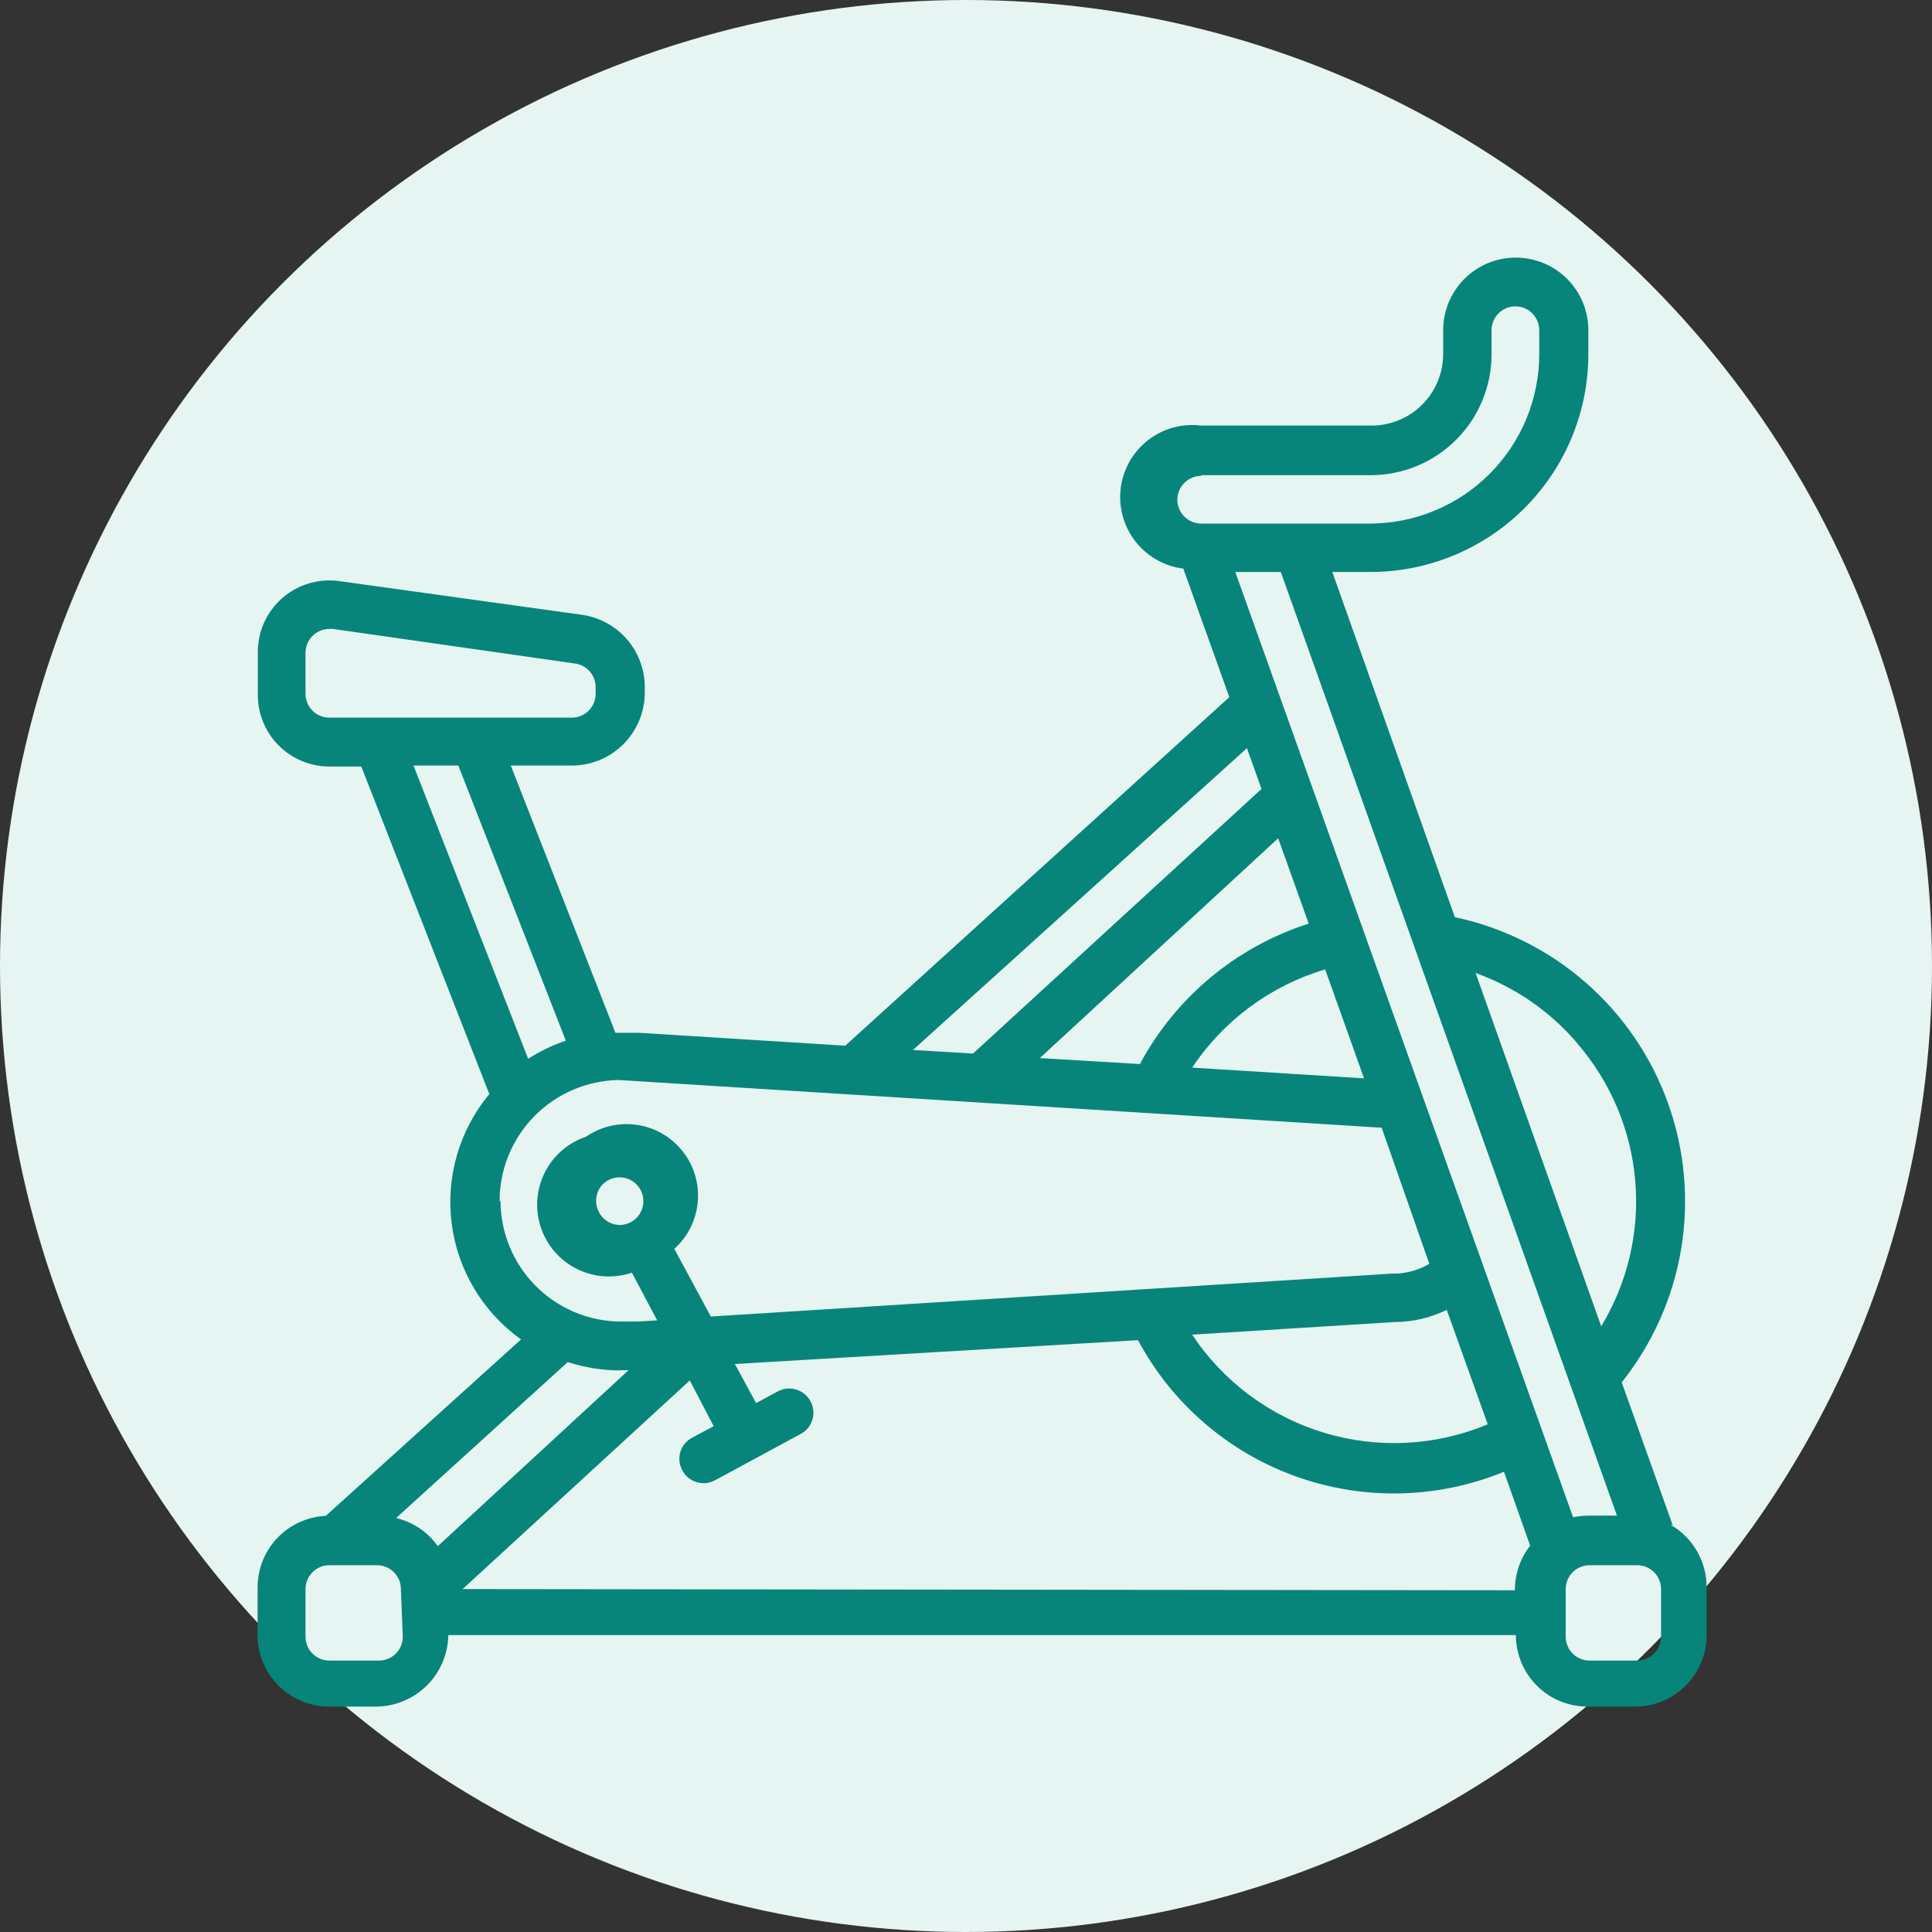
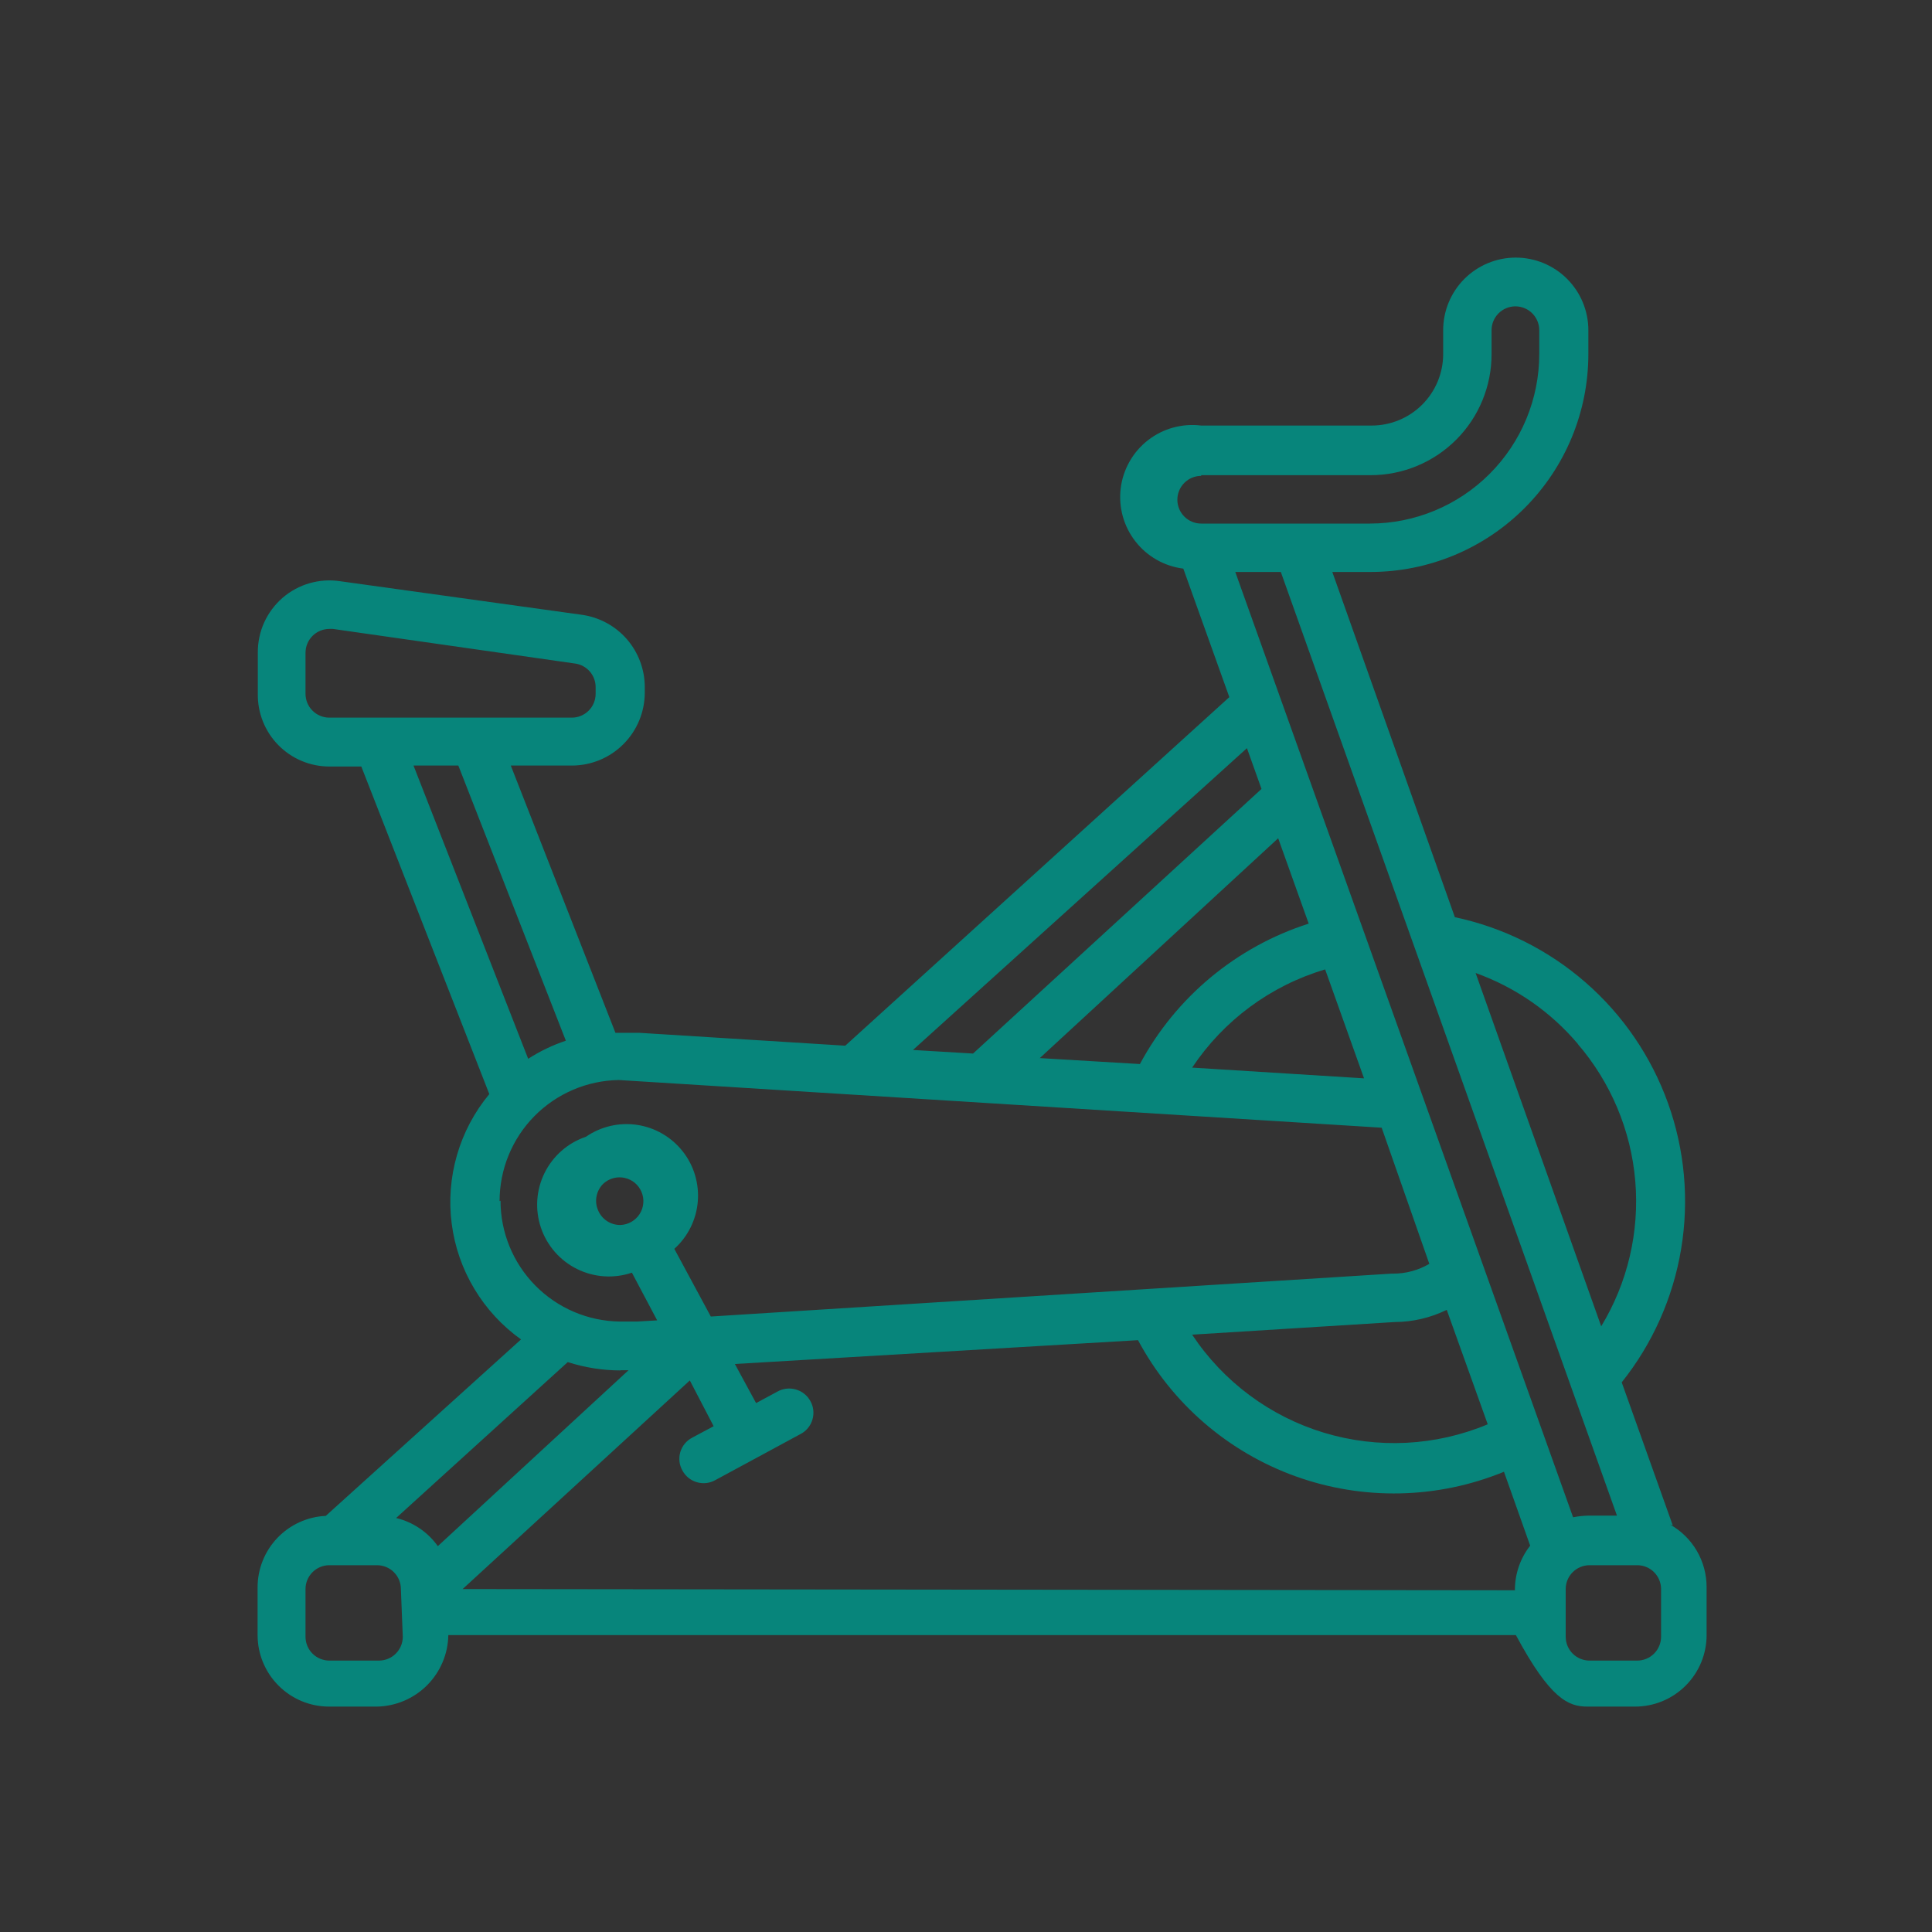
<svg xmlns="http://www.w3.org/2000/svg" width="60" height="60" viewBox="0 0 60 60" fill="none">
  <rect x="0" y="0" width="60" height="60" fill="#333333" stroke="none" />
-   <circle cx="30" cy="30" r="30" fill="#E6F4F2" />
-   <path d="M51.949 47.373L50.364 42.93C51.323 41.728 51.959 40.3 52.21 38.783C52.462 37.266 52.321 35.709 51.802 34.261C51.282 32.814 50.402 31.523 49.243 30.512C48.084 29.501 46.686 28.803 45.182 28.484L41.376 17.763H42.568C44.361 17.761 46.081 17.047 47.348 15.778C48.616 14.509 49.328 12.789 49.328 10.995V10.255C49.328 9.657 49.09 9.083 48.667 8.66C48.245 8.238 47.671 8 47.073 8C46.475 8 45.902 8.238 45.479 8.66C45.056 9.083 44.819 9.657 44.819 10.255V10.995C44.819 11.584 44.585 12.149 44.168 12.566C43.752 12.982 43.187 13.216 42.598 13.216H37.304C36.715 13.143 36.121 13.306 35.652 13.671C35.184 14.035 34.879 14.571 34.805 15.16C34.732 15.749 34.895 16.343 35.26 16.812C35.624 17.281 36.16 17.585 36.749 17.659L38.178 21.65L26.25 32.475L19.853 32.075H19.291H19.113L15.863 23.775H17.765C18.364 23.773 18.937 23.535 19.36 23.111C19.783 22.688 20.022 22.115 20.024 21.517V21.317C20.019 20.776 19.82 20.255 19.465 19.847C19.109 19.44 18.619 19.173 18.084 19.095L10.569 18.051C10.25 18.002 9.924 18.023 9.614 18.112C9.304 18.201 9.017 18.357 8.773 18.568C8.53 18.78 8.335 19.042 8.202 19.336C8.07 19.63 8.004 19.95 8.007 20.273V21.546C8.002 21.841 8.056 22.134 8.166 22.408C8.275 22.681 8.438 22.931 8.645 23.141C8.851 23.351 9.098 23.518 9.37 23.632C9.642 23.746 9.934 23.805 10.229 23.805H11.221L15.196 33.978C14.735 34.532 14.394 35.176 14.193 35.868C13.992 36.561 13.935 37.287 14.028 38.002C14.12 38.718 14.359 39.406 14.73 40.024C15.1 40.643 15.594 41.178 16.181 41.597L10.117 47.077C9.547 47.103 9.008 47.349 8.613 47.763C8.219 48.176 7.999 48.726 8 49.298V50.779C8 51.368 8.234 51.933 8.651 52.349C9.067 52.766 9.632 53 10.221 53H11.702C12.288 52.99 12.847 52.753 13.262 52.339C13.676 51.924 13.914 51.365 13.923 50.779H47.077C47.077 51.368 47.311 51.933 47.727 52.349C48.144 52.766 48.709 53 49.298 53H50.779C51.368 53 51.933 52.766 52.349 52.349C52.766 51.933 53 51.368 53 50.779V49.298C53.002 48.9 52.898 48.508 52.697 48.164C52.497 47.821 52.208 47.537 51.86 47.343L51.949 47.373ZM48.987 32.408C50.022 33.606 50.652 35.101 50.785 36.679C50.918 38.257 50.548 39.836 49.727 41.19L45.826 30.217C47.067 30.662 48.168 31.428 49.017 32.438L48.987 32.408ZM50.216 47.069H49.328C49.169 47.072 49.01 47.089 48.854 47.121L38.363 17.763H39.777L50.216 47.069ZM46.203 44.233C44.588 44.909 42.788 45.001 41.112 44.493C39.437 43.985 37.991 42.908 37.023 41.449L43.316 41.057C43.876 41.054 44.427 40.925 44.93 40.679L46.203 44.233ZM40.643 28.684C38.396 29.403 36.517 30.966 35.401 33.045L32.292 32.86L39.695 26.033L40.643 28.684ZM41.154 30.106L42.361 33.489L37.023 33.156C38.001 31.688 39.462 30.608 41.154 30.106ZM37.304 14.757H42.568C43.062 14.757 43.55 14.659 44.006 14.47C44.462 14.281 44.876 14.004 45.225 13.654C45.574 13.305 45.85 12.89 46.038 12.434C46.226 11.978 46.323 11.489 46.322 10.995V10.255C46.322 10.058 46.4 9.87 46.539 9.731C46.678 9.592 46.866 9.514 47.062 9.514C47.258 9.514 47.447 9.592 47.586 9.731C47.724 9.87 47.803 10.058 47.803 10.255V10.995C47.803 12.39 47.249 13.728 46.263 14.715C45.278 15.702 43.941 16.258 42.546 16.26H37.304C37.108 16.26 36.919 16.182 36.781 16.043C36.642 15.904 36.564 15.716 36.564 15.519C36.564 15.323 36.642 15.134 36.781 14.996C36.919 14.857 37.108 14.779 37.304 14.779V14.757ZM38.725 23.235L39.177 24.501L30.219 32.719L28.353 32.608L38.725 23.235ZM9.488 21.517V20.273C9.488 20.076 9.566 19.888 9.705 19.749C9.844 19.61 10.032 19.532 10.229 19.532H10.34L17.854 20.606C18.034 20.629 18.198 20.718 18.317 20.854C18.435 20.991 18.5 21.166 18.498 21.346V21.546C18.498 21.743 18.421 21.931 18.282 22.07C18.143 22.209 17.954 22.287 17.758 22.287H10.229C10.032 22.287 9.844 22.209 9.705 22.07C9.566 21.931 9.488 21.743 9.488 21.546V21.517ZM14.234 23.775L17.573 32.32C17.161 32.457 16.768 32.647 16.403 32.882L12.842 23.775H14.234ZM15.515 37.303C15.515 36.315 15.903 35.367 16.595 34.664C17.288 33.96 18.23 33.557 19.217 33.541L42.909 35.022L44.389 39.25C44.046 39.451 43.655 39.556 43.257 39.554H43.212L22.075 40.886L20.942 38.784C21.362 38.406 21.622 37.883 21.67 37.321C21.718 36.758 21.551 36.198 21.201 35.755C20.851 35.312 20.346 35.018 19.787 34.934C19.229 34.851 18.66 34.983 18.195 35.304C17.635 35.493 17.174 35.897 16.912 36.427C16.65 36.957 16.61 37.569 16.799 38.128C16.989 38.688 17.393 39.15 17.923 39.411C18.452 39.673 19.064 39.714 19.624 39.524L20.409 41.005L19.787 41.042H19.246C18.26 41.028 17.318 40.627 16.625 39.924C15.933 39.222 15.544 38.275 15.544 37.288L15.515 37.303ZM19.268 38.043C19.12 38.045 18.974 38.003 18.85 37.921C18.726 37.839 18.629 37.722 18.573 37.584C18.514 37.447 18.497 37.295 18.527 37.148C18.556 37.001 18.628 36.867 18.735 36.762C18.823 36.681 18.929 36.621 19.044 36.59C19.159 36.558 19.28 36.554 19.397 36.58C19.514 36.605 19.623 36.658 19.715 36.734C19.806 36.811 19.878 36.908 19.924 37.019C19.97 37.129 19.989 37.249 19.978 37.368C19.968 37.487 19.929 37.602 19.864 37.703C19.8 37.803 19.712 37.887 19.608 37.946C19.505 38.005 19.388 38.039 19.268 38.043ZM19.268 42.553H19.313H19.52L13.597 48.017C13.285 47.578 12.825 47.268 12.302 47.143L17.632 42.301C18.161 42.471 18.713 42.559 19.268 42.56V42.553ZM12.509 50.831C12.509 51.027 12.431 51.215 12.292 51.354C12.153 51.493 11.965 51.571 11.768 51.571H10.229C10.032 51.571 9.844 51.493 9.705 51.354C9.566 51.215 9.488 51.027 9.488 50.831V49.35C9.488 49.153 9.566 48.965 9.705 48.826C9.844 48.687 10.032 48.609 10.229 48.609H11.709C11.906 48.609 12.094 48.687 12.233 48.826C12.372 48.965 12.45 49.153 12.45 49.35L12.509 50.831ZM14.367 49.35L21.423 42.871L22.163 44.292L21.497 44.648C21.409 44.694 21.331 44.757 21.267 44.834C21.204 44.91 21.157 44.999 21.128 45.094C21.1 45.19 21.091 45.29 21.102 45.389C21.113 45.487 21.145 45.583 21.194 45.67C21.241 45.757 21.305 45.835 21.382 45.897C21.46 45.959 21.549 46.005 21.645 46.032C21.74 46.06 21.839 46.068 21.937 46.057C22.035 46.045 22.129 46.014 22.215 45.966L24.858 44.537C24.947 44.491 25.025 44.429 25.089 44.352C25.152 44.276 25.2 44.188 25.229 44.093C25.258 43.997 25.268 43.897 25.258 43.798C25.248 43.699 25.218 43.602 25.169 43.515C25.122 43.427 25.058 43.35 24.98 43.288C24.903 43.225 24.814 43.179 24.718 43.152C24.622 43.124 24.521 43.115 24.422 43.127C24.323 43.138 24.227 43.169 24.14 43.219L23.481 43.574L22.822 42.36L35.342 41.62C36.394 43.587 38.139 45.094 40.238 45.849C42.338 46.604 44.643 46.553 46.707 45.707L47.521 48.002C47.211 48.397 47.044 48.885 47.047 49.387L14.367 49.35ZM51.586 50.831C51.586 51.027 51.508 51.215 51.369 51.354C51.23 51.493 51.042 51.571 50.846 51.571H49.365C49.168 51.571 48.98 51.493 48.841 51.354C48.702 51.215 48.624 51.027 48.624 50.831V49.35C48.624 49.153 48.702 48.965 48.841 48.826C48.98 48.687 49.168 48.609 49.365 48.609H50.846C51.042 48.609 51.23 48.687 51.369 48.826C51.508 48.965 51.586 49.153 51.586 49.35V50.831Z" fill="#07857B" />
+   <path d="M51.949 47.373L50.364 42.93C51.323 41.728 51.959 40.3 52.21 38.783C52.462 37.266 52.321 35.709 51.802 34.261C51.282 32.814 50.402 31.523 49.243 30.512C48.084 29.501 46.686 28.803 45.182 28.484L41.376 17.763H42.568C44.361 17.761 46.081 17.047 47.348 15.778C48.616 14.509 49.328 12.789 49.328 10.995V10.255C49.328 9.657 49.09 9.083 48.667 8.66C48.245 8.238 47.671 8 47.073 8C46.475 8 45.902 8.238 45.479 8.66C45.056 9.083 44.819 9.657 44.819 10.255V10.995C44.819 11.584 44.585 12.149 44.168 12.566C43.752 12.982 43.187 13.216 42.598 13.216H37.304C36.715 13.143 36.121 13.306 35.652 13.671C35.184 14.035 34.879 14.571 34.805 15.16C34.732 15.749 34.895 16.343 35.26 16.812C35.624 17.281 36.16 17.585 36.749 17.659L38.178 21.65L26.25 32.475L19.853 32.075H19.291H19.113L15.863 23.775H17.765C18.364 23.773 18.937 23.535 19.36 23.111C19.783 22.688 20.022 22.115 20.024 21.517V21.317C20.019 20.776 19.82 20.255 19.465 19.847C19.109 19.44 18.619 19.173 18.084 19.095L10.569 18.051C10.25 18.002 9.924 18.023 9.614 18.112C9.304 18.201 9.017 18.357 8.773 18.568C8.53 18.78 8.335 19.042 8.202 19.336C8.07 19.63 8.004 19.95 8.007 20.273V21.546C8.002 21.841 8.056 22.134 8.166 22.408C8.275 22.681 8.438 22.931 8.645 23.141C8.851 23.351 9.098 23.518 9.37 23.632C9.642 23.746 9.934 23.805 10.229 23.805H11.221L15.196 33.978C14.735 34.532 14.394 35.176 14.193 35.868C13.992 36.561 13.935 37.287 14.028 38.002C14.12 38.718 14.359 39.406 14.73 40.024C15.1 40.643 15.594 41.178 16.181 41.597L10.117 47.077C9.547 47.103 9.008 47.349 8.613 47.763C8.219 48.176 7.999 48.726 8 49.298V50.779C8 51.368 8.234 51.933 8.651 52.349C9.067 52.766 9.632 53 10.221 53H11.702C12.288 52.99 12.847 52.753 13.262 52.339C13.676 51.924 13.914 51.365 13.923 50.779H47.077C48.144 52.766 48.709 53 49.298 53H50.779C51.368 53 51.933 52.766 52.349 52.349C52.766 51.933 53 51.368 53 50.779V49.298C53.002 48.9 52.898 48.508 52.697 48.164C52.497 47.821 52.208 47.537 51.86 47.343L51.949 47.373ZM48.987 32.408C50.022 33.606 50.652 35.101 50.785 36.679C50.918 38.257 50.548 39.836 49.727 41.19L45.826 30.217C47.067 30.662 48.168 31.428 49.017 32.438L48.987 32.408ZM50.216 47.069H49.328C49.169 47.072 49.01 47.089 48.854 47.121L38.363 17.763H39.777L50.216 47.069ZM46.203 44.233C44.588 44.909 42.788 45.001 41.112 44.493C39.437 43.985 37.991 42.908 37.023 41.449L43.316 41.057C43.876 41.054 44.427 40.925 44.93 40.679L46.203 44.233ZM40.643 28.684C38.396 29.403 36.517 30.966 35.401 33.045L32.292 32.86L39.695 26.033L40.643 28.684ZM41.154 30.106L42.361 33.489L37.023 33.156C38.001 31.688 39.462 30.608 41.154 30.106ZM37.304 14.757H42.568C43.062 14.757 43.55 14.659 44.006 14.47C44.462 14.281 44.876 14.004 45.225 13.654C45.574 13.305 45.85 12.89 46.038 12.434C46.226 11.978 46.323 11.489 46.322 10.995V10.255C46.322 10.058 46.4 9.87 46.539 9.731C46.678 9.592 46.866 9.514 47.062 9.514C47.258 9.514 47.447 9.592 47.586 9.731C47.724 9.87 47.803 10.058 47.803 10.255V10.995C47.803 12.39 47.249 13.728 46.263 14.715C45.278 15.702 43.941 16.258 42.546 16.26H37.304C37.108 16.26 36.919 16.182 36.781 16.043C36.642 15.904 36.564 15.716 36.564 15.519C36.564 15.323 36.642 15.134 36.781 14.996C36.919 14.857 37.108 14.779 37.304 14.779V14.757ZM38.725 23.235L39.177 24.501L30.219 32.719L28.353 32.608L38.725 23.235ZM9.488 21.517V20.273C9.488 20.076 9.566 19.888 9.705 19.749C9.844 19.61 10.032 19.532 10.229 19.532H10.34L17.854 20.606C18.034 20.629 18.198 20.718 18.317 20.854C18.435 20.991 18.5 21.166 18.498 21.346V21.546C18.498 21.743 18.421 21.931 18.282 22.07C18.143 22.209 17.954 22.287 17.758 22.287H10.229C10.032 22.287 9.844 22.209 9.705 22.07C9.566 21.931 9.488 21.743 9.488 21.546V21.517ZM14.234 23.775L17.573 32.32C17.161 32.457 16.768 32.647 16.403 32.882L12.842 23.775H14.234ZM15.515 37.303C15.515 36.315 15.903 35.367 16.595 34.664C17.288 33.96 18.23 33.557 19.217 33.541L42.909 35.022L44.389 39.25C44.046 39.451 43.655 39.556 43.257 39.554H43.212L22.075 40.886L20.942 38.784C21.362 38.406 21.622 37.883 21.67 37.321C21.718 36.758 21.551 36.198 21.201 35.755C20.851 35.312 20.346 35.018 19.787 34.934C19.229 34.851 18.66 34.983 18.195 35.304C17.635 35.493 17.174 35.897 16.912 36.427C16.65 36.957 16.61 37.569 16.799 38.128C16.989 38.688 17.393 39.15 17.923 39.411C18.452 39.673 19.064 39.714 19.624 39.524L20.409 41.005L19.787 41.042H19.246C18.26 41.028 17.318 40.627 16.625 39.924C15.933 39.222 15.544 38.275 15.544 37.288L15.515 37.303ZM19.268 38.043C19.12 38.045 18.974 38.003 18.85 37.921C18.726 37.839 18.629 37.722 18.573 37.584C18.514 37.447 18.497 37.295 18.527 37.148C18.556 37.001 18.628 36.867 18.735 36.762C18.823 36.681 18.929 36.621 19.044 36.59C19.159 36.558 19.28 36.554 19.397 36.58C19.514 36.605 19.623 36.658 19.715 36.734C19.806 36.811 19.878 36.908 19.924 37.019C19.97 37.129 19.989 37.249 19.978 37.368C19.968 37.487 19.929 37.602 19.864 37.703C19.8 37.803 19.712 37.887 19.608 37.946C19.505 38.005 19.388 38.039 19.268 38.043ZM19.268 42.553H19.313H19.52L13.597 48.017C13.285 47.578 12.825 47.268 12.302 47.143L17.632 42.301C18.161 42.471 18.713 42.559 19.268 42.56V42.553ZM12.509 50.831C12.509 51.027 12.431 51.215 12.292 51.354C12.153 51.493 11.965 51.571 11.768 51.571H10.229C10.032 51.571 9.844 51.493 9.705 51.354C9.566 51.215 9.488 51.027 9.488 50.831V49.35C9.488 49.153 9.566 48.965 9.705 48.826C9.844 48.687 10.032 48.609 10.229 48.609H11.709C11.906 48.609 12.094 48.687 12.233 48.826C12.372 48.965 12.45 49.153 12.45 49.35L12.509 50.831ZM14.367 49.35L21.423 42.871L22.163 44.292L21.497 44.648C21.409 44.694 21.331 44.757 21.267 44.834C21.204 44.91 21.157 44.999 21.128 45.094C21.1 45.19 21.091 45.29 21.102 45.389C21.113 45.487 21.145 45.583 21.194 45.67C21.241 45.757 21.305 45.835 21.382 45.897C21.46 45.959 21.549 46.005 21.645 46.032C21.74 46.06 21.839 46.068 21.937 46.057C22.035 46.045 22.129 46.014 22.215 45.966L24.858 44.537C24.947 44.491 25.025 44.429 25.089 44.352C25.152 44.276 25.2 44.188 25.229 44.093C25.258 43.997 25.268 43.897 25.258 43.798C25.248 43.699 25.218 43.602 25.169 43.515C25.122 43.427 25.058 43.35 24.98 43.288C24.903 43.225 24.814 43.179 24.718 43.152C24.622 43.124 24.521 43.115 24.422 43.127C24.323 43.138 24.227 43.169 24.14 43.219L23.481 43.574L22.822 42.36L35.342 41.62C36.394 43.587 38.139 45.094 40.238 45.849C42.338 46.604 44.643 46.553 46.707 45.707L47.521 48.002C47.211 48.397 47.044 48.885 47.047 49.387L14.367 49.35ZM51.586 50.831C51.586 51.027 51.508 51.215 51.369 51.354C51.23 51.493 51.042 51.571 50.846 51.571H49.365C49.168 51.571 48.98 51.493 48.841 51.354C48.702 51.215 48.624 51.027 48.624 50.831V49.35C48.624 49.153 48.702 48.965 48.841 48.826C48.98 48.687 49.168 48.609 49.365 48.609H50.846C51.042 48.609 51.23 48.687 51.369 48.826C51.508 48.965 51.586 49.153 51.586 49.35V50.831Z" fill="#07857B" />
</svg>